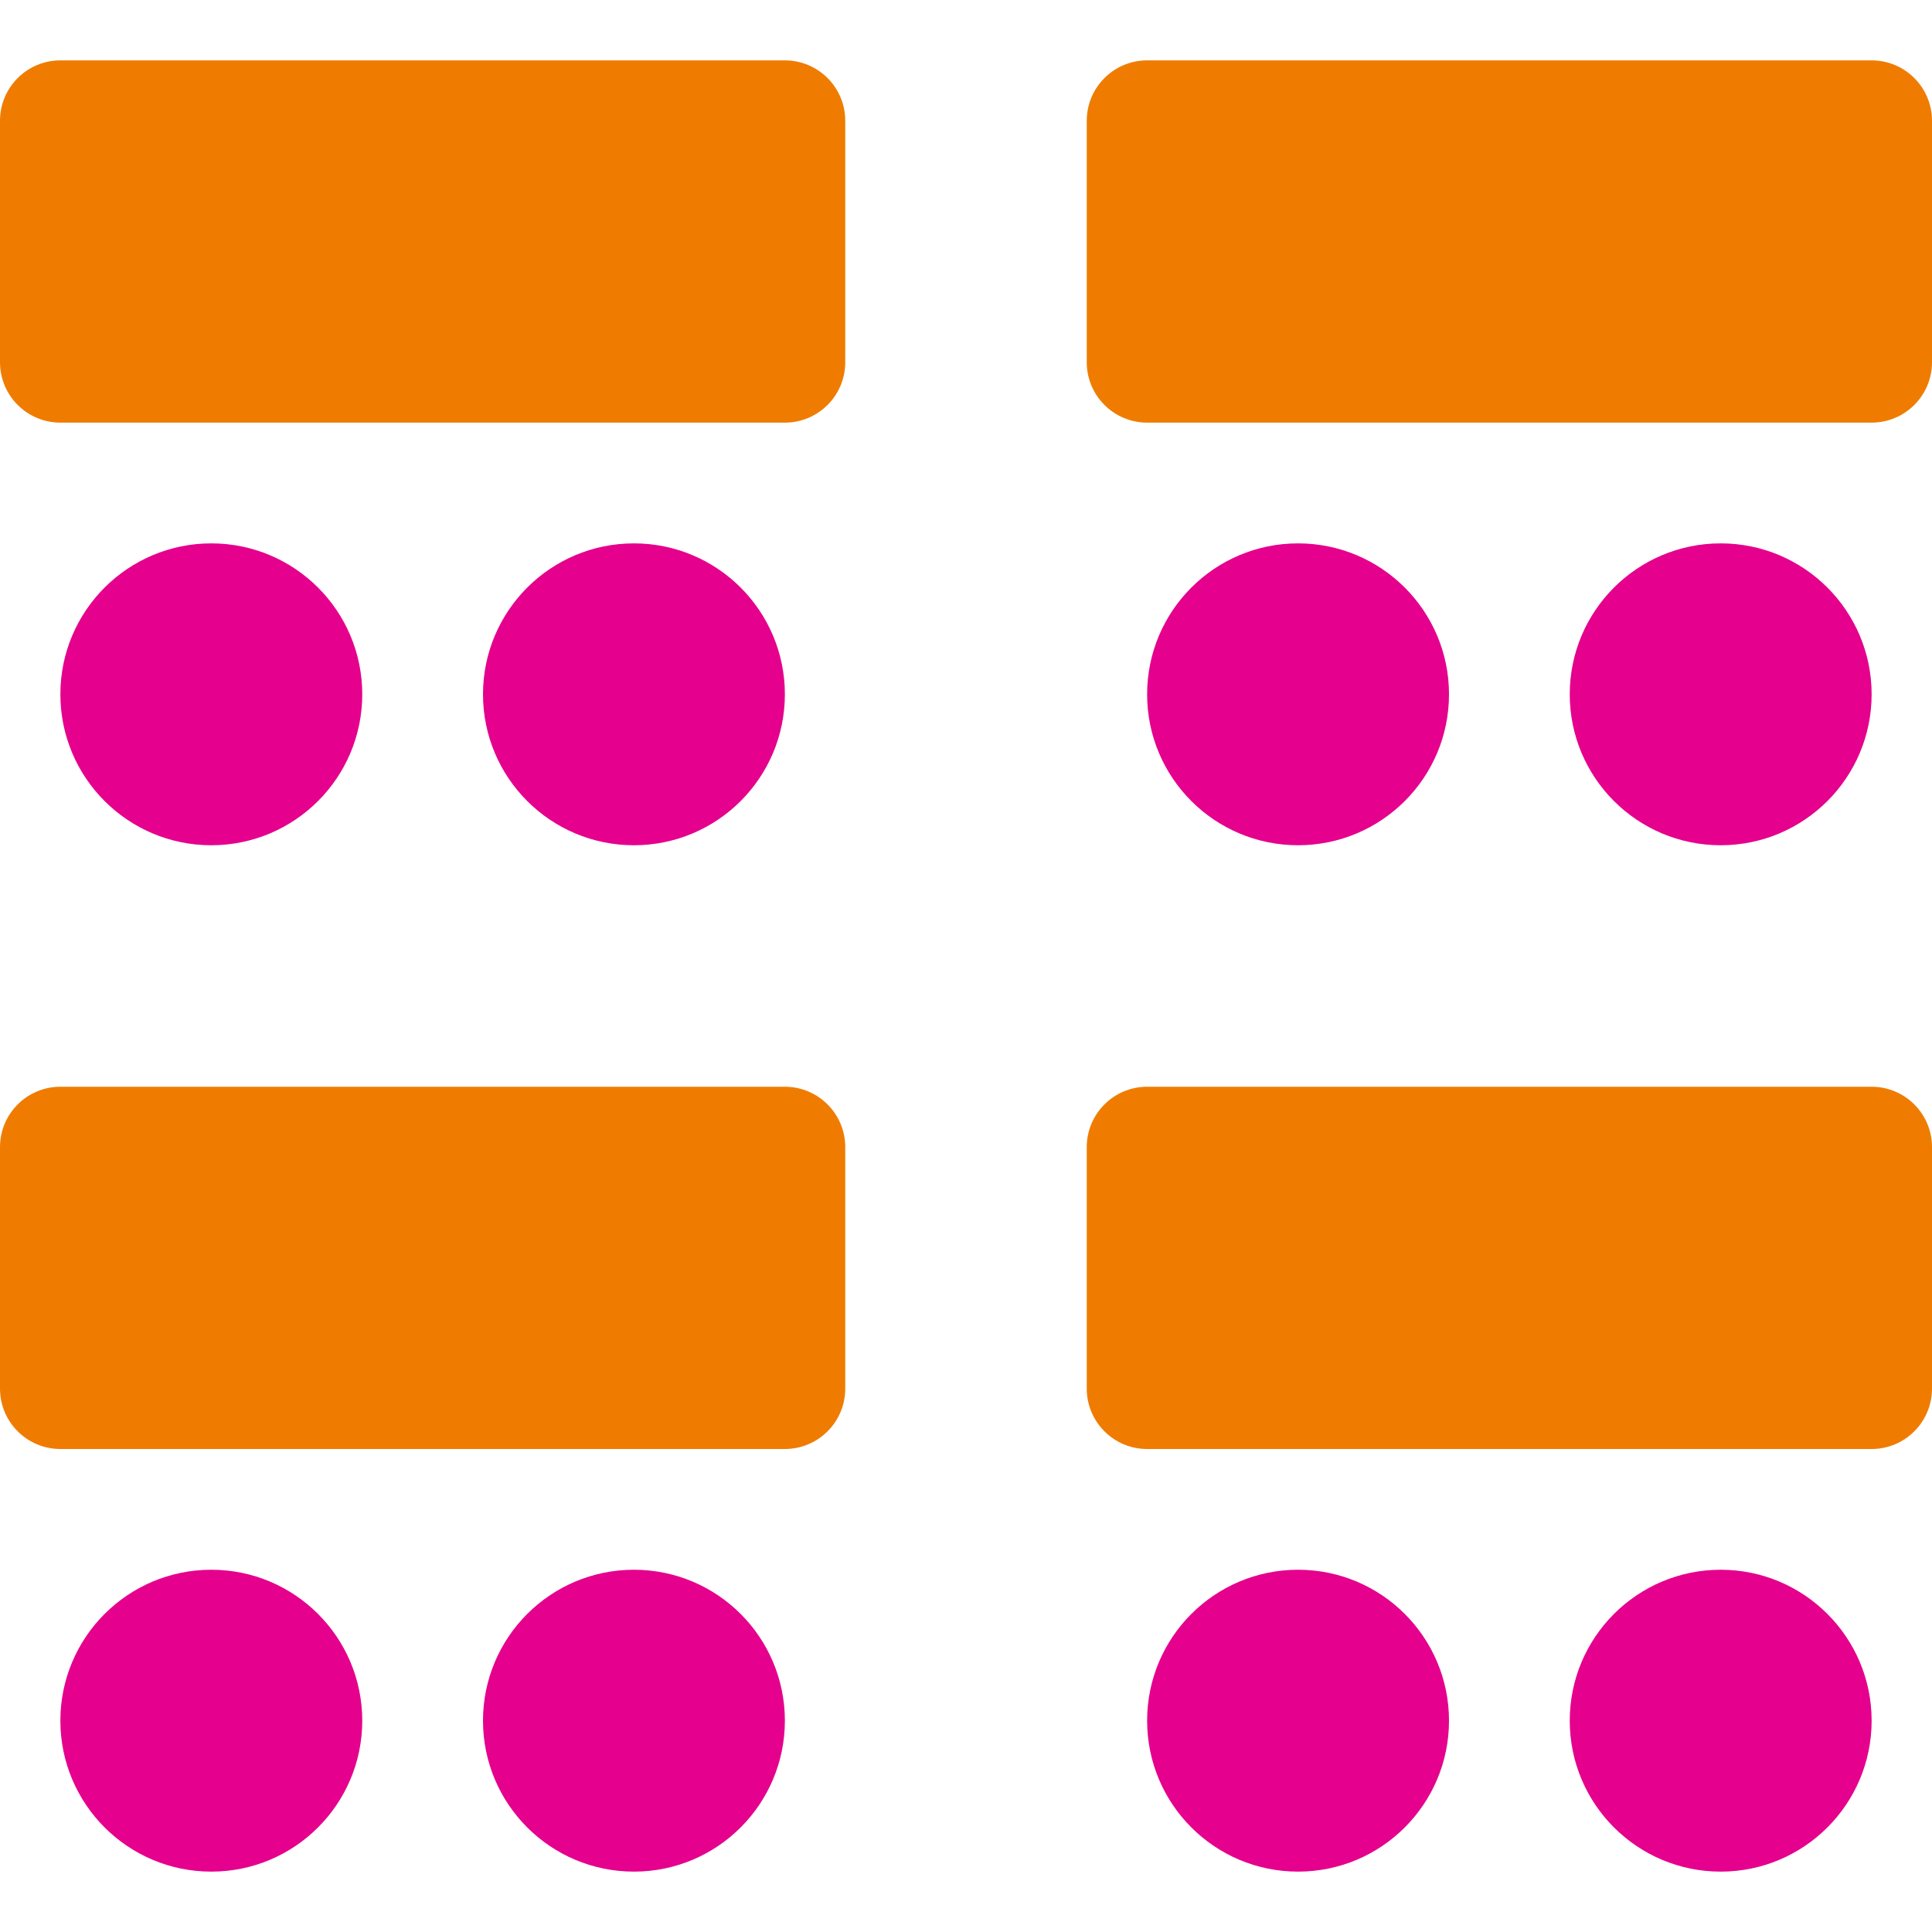
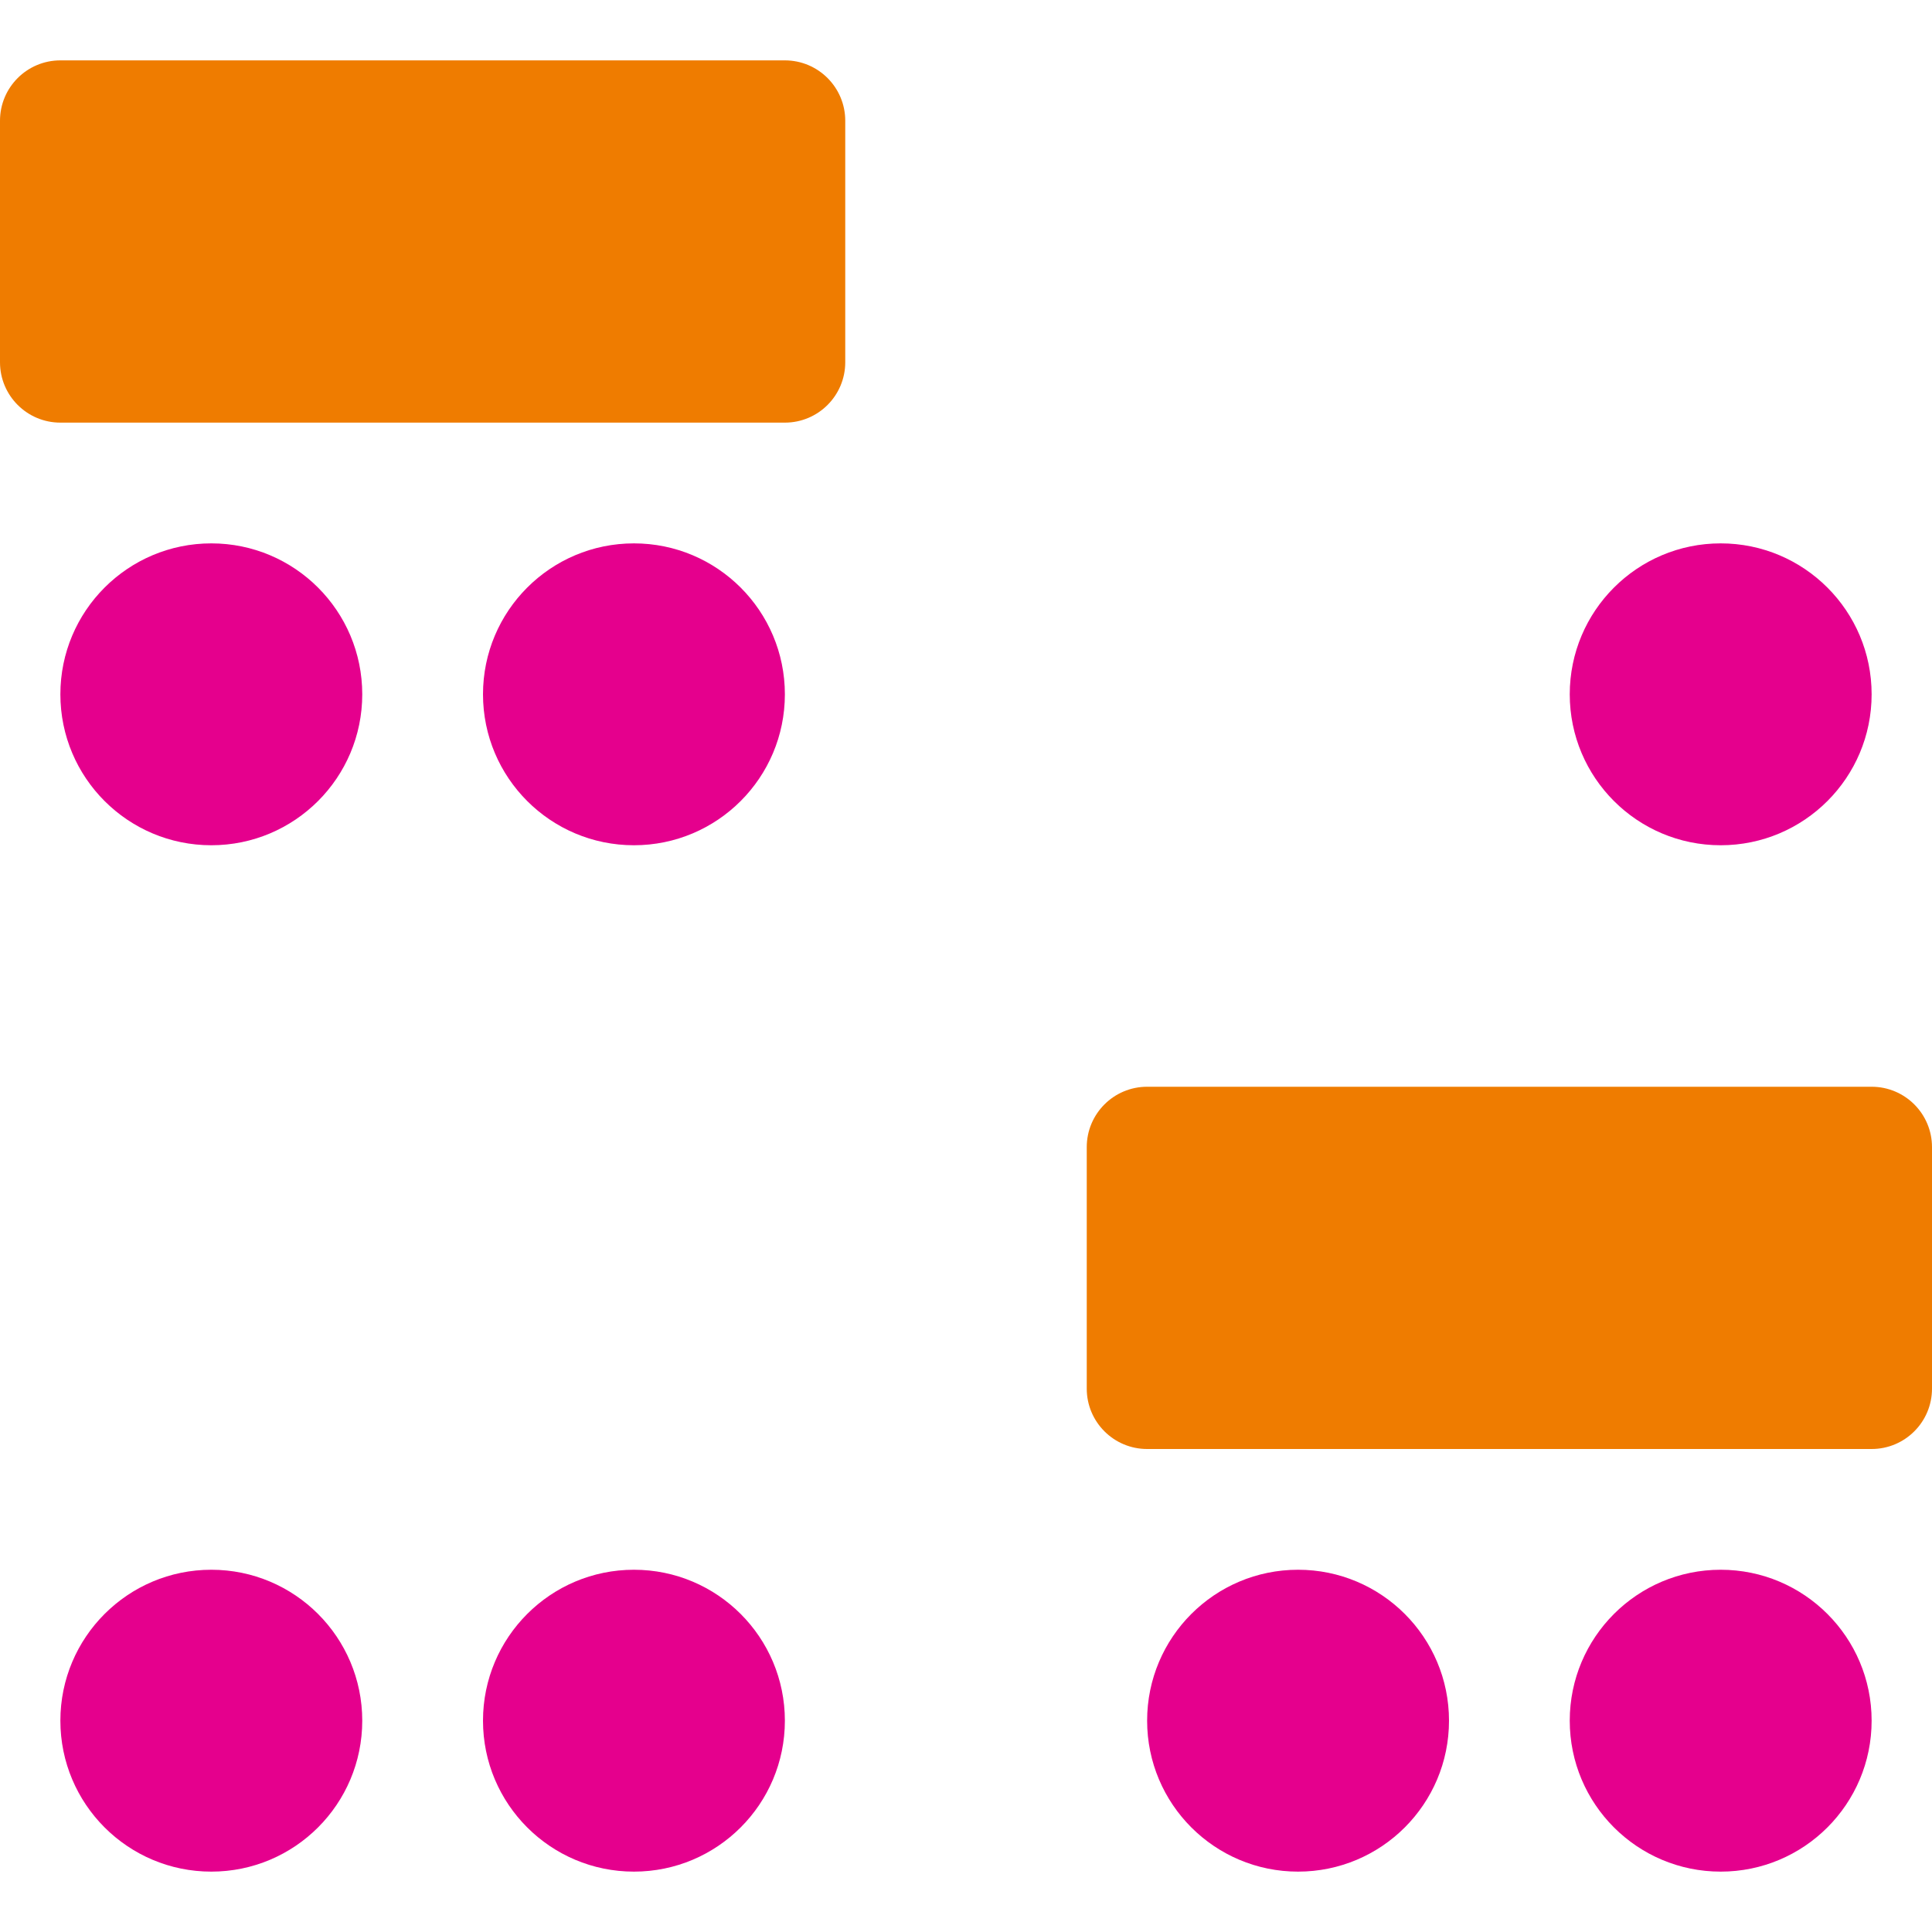
<svg xmlns="http://www.w3.org/2000/svg" width="128" height="128" viewBox="0 0 128 128" fill="none">
  <circle cx="42" cy="46" r="10" fill="#E5008D" />
  <circle cx="14" cy="46" r="10" fill="#E5008D" />
-   <circle cx="86" cy="46" r="10" fill="#E5008D" />
  <circle cx="114" cy="46" r="10" fill="#E5008D" />
  <circle cx="14" cy="114" r="10" fill="#E5008D" />
  <circle cx="42" cy="114" r="10" fill="#E5008D" />
  <circle cx="86" cy="114" r="10" fill="#E5008D" />
  <circle cx="114" cy="114" r="10" fill="#E5008D" />
  <path d="M0 24V8C0 5.791 1.791 4 4 4H52C54.209 4 56 5.791 56 8V24C56 26.209 54.209 28 52 28H4C1.791 28 0 26.209 0 24Z" fill="#EF7C00" />
-   <path d="M72 24V8C72 5.791 73.791 4 76 4H124C126.209 4 128 5.791 128 8V24C128 26.209 126.209 28 124 28H76C73.791 28 72 26.209 72 24Z" fill="#EF7C00" />
-   <path d="M0 92V76C0 73.791 1.791 72 4 72H52C54.209 72 56 73.791 56 76V92C56 94.209 54.209 96 52 96H4C1.791 96 0 94.209 0 92Z" fill="#EF7C00" />
  <path d="M72 92V76C72 73.791 73.791 72 76 72H124C126.209 72 128 73.791 128 76V92C128 94.209 126.209 96 124 96H76C73.791 96 72 94.209 72 92Z" fill="#EF7C00" />
</svg>